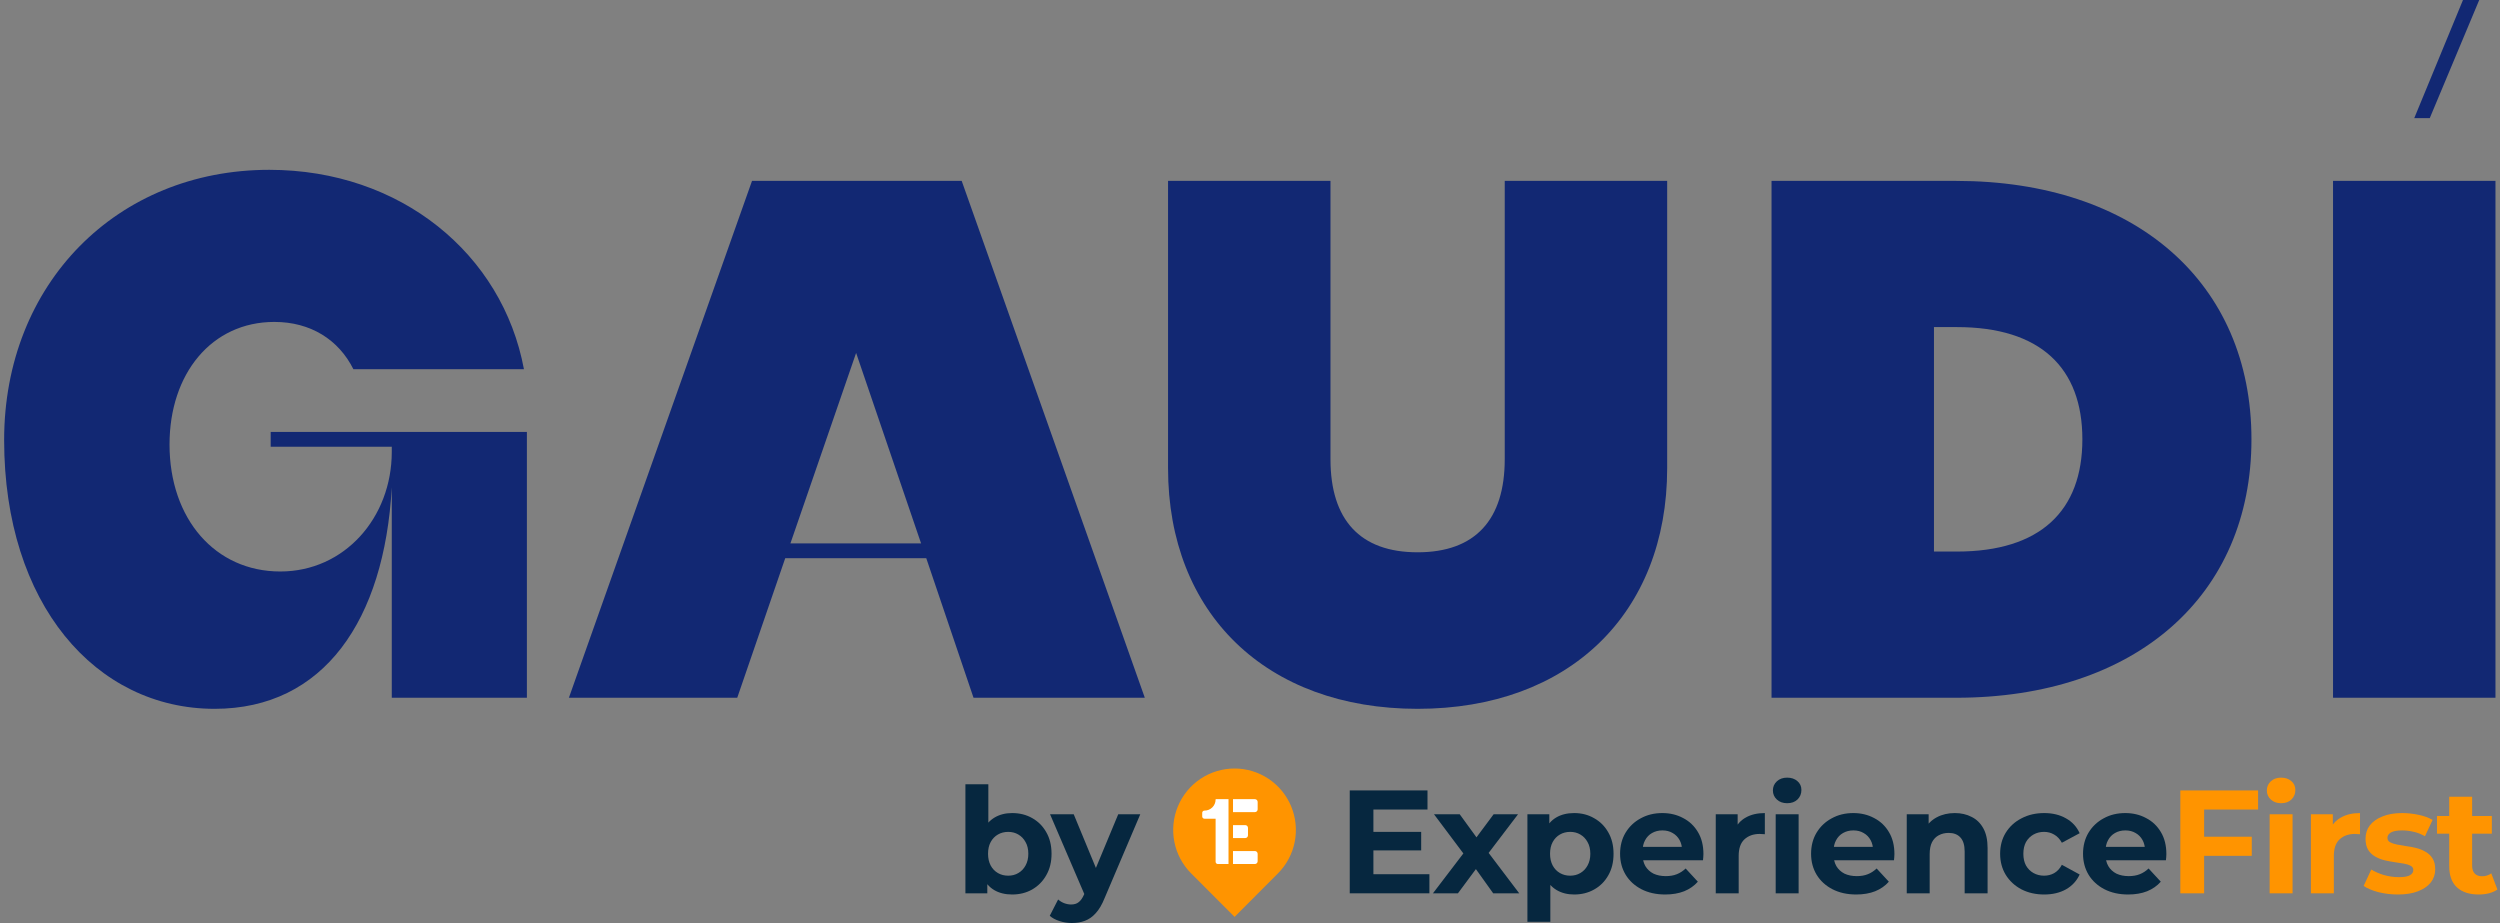
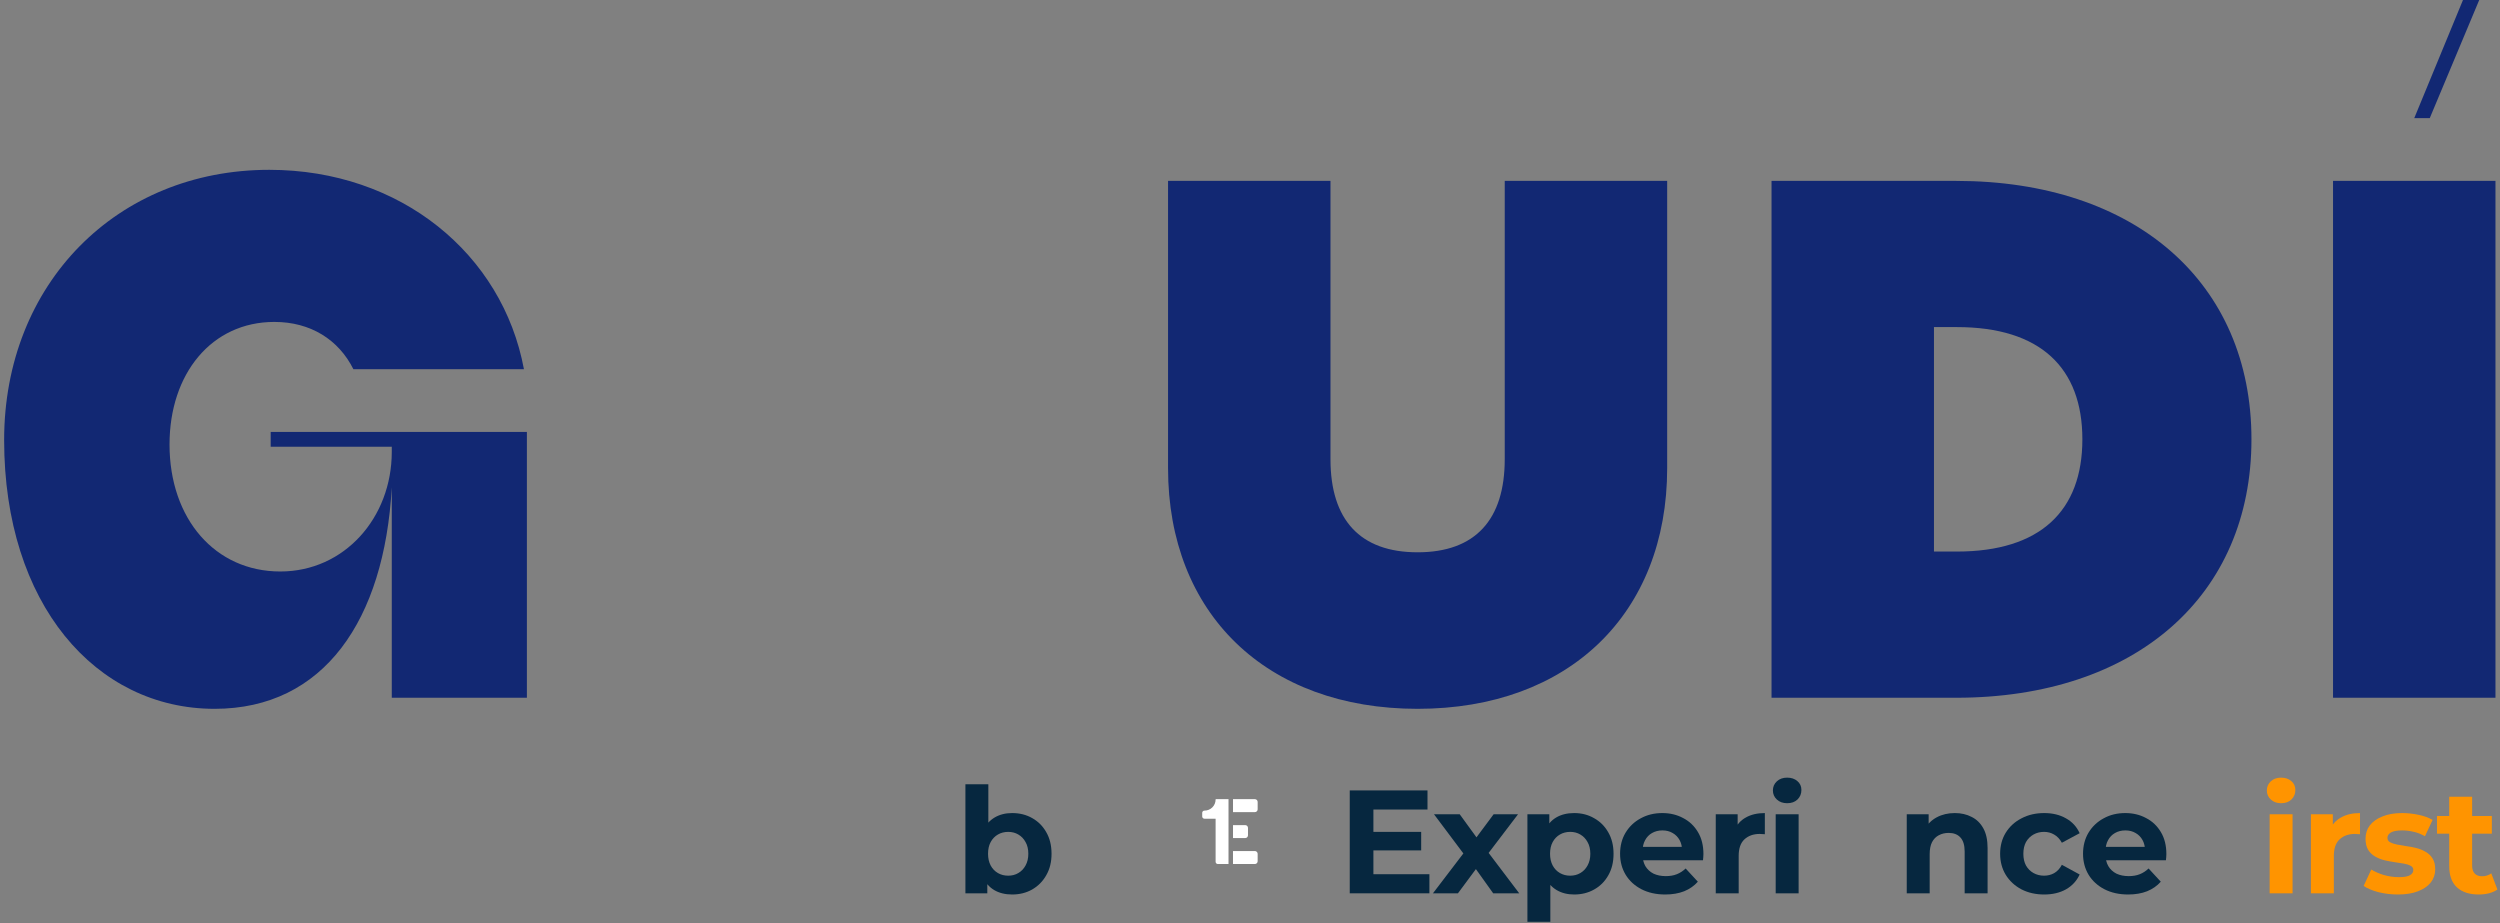
<svg xmlns="http://www.w3.org/2000/svg" width="604" height="223" viewBox="0 0 604 223" fill="none">
  <rect x="0" y="0" width="604" height="223" fill="#808080" stroke="none" />
  <path d="M587.029 28.542H583.283L595.056 0H598.981L587.029 28.542ZM602.905 168.576H563.66V43.705H602.905V168.576Z" fill="#122873" />
  <path d="M472.598 168.576H428.002V43.705H472.598C515.946 43.705 543.952 68.323 543.952 106.141C543.952 143.959 515.946 168.576 472.598 168.576ZM467.247 79.026V133.256H472.777C492.934 133.256 503.102 123.444 503.102 106.141C503.102 88.837 492.934 79.026 472.777 79.026H467.247Z" fill="#122873" />
  <path d="M342.494 171.252C305.925 171.252 282.2 148.24 282.2 113.098V43.705H321.445V110.957C321.445 125.585 328.58 133.434 342.494 133.434C356.409 133.434 363.544 125.585 363.544 110.957V43.705H402.789V113.098C402.789 148.24 379.063 171.252 342.494 171.252Z" fill="#122873" />
-   <path d="M178.118 168.576H137.446L181.686 43.705H232.347L276.587 168.576H235.202L223.785 134.861H189.713L178.118 168.576ZM206.838 85.269L190.962 131.293H222.536L206.838 85.269Z" fill="#122873" />
  <path d="M51.84 171.252C23.12 171.252 1 145.921 1 106.319C1 68.501 28.293 41.029 65.04 41.029C96.793 41.029 121.41 61.365 126.583 89.194H85.376C81.809 82.058 75.03 77.777 66.289 77.777C51.126 77.777 40.958 90.264 40.958 107.389C40.958 125.407 52.018 138.072 67.716 138.072C83.236 138.072 94.652 125.05 94.652 109.173V107.925H65.397V104.357H127.297V168.576H94.652V117.736C92.868 149.846 78.241 171.252 51.84 171.252Z" fill="#122873" />
  <path d="M598.868 216.11C596.619 216.11 594.867 215.542 593.612 214.406C592.357 213.246 591.73 211.529 591.73 209.256V192.494H597.27V209.185C597.27 209.99 597.483 210.618 597.909 211.067C598.335 211.494 598.915 211.707 599.649 211.707C600.525 211.707 601.271 211.47 601.886 210.996L603.378 214.903C602.81 215.305 602.123 215.613 601.318 215.826C600.537 216.016 599.72 216.11 598.868 216.11ZM588.782 201.408V197.146H602.028V201.408H588.782Z" fill="#FF9400" />
  <path d="M579.328 216.11C577.695 216.11 576.12 215.92 574.605 215.542C573.113 215.139 571.93 214.642 571.054 214.05L572.9 210.073C573.776 210.617 574.806 211.067 575.99 211.422C577.197 211.754 578.381 211.919 579.541 211.919C580.82 211.919 581.719 211.765 582.24 211.458C582.785 211.15 583.057 210.724 583.057 210.179C583.057 209.729 582.844 209.398 582.418 209.185C582.015 208.948 581.471 208.77 580.784 208.652C580.098 208.534 579.34 208.415 578.511 208.297C577.706 208.179 576.89 208.025 576.061 207.835C575.232 207.622 574.475 207.314 573.788 206.912C573.102 206.509 572.545 205.965 572.119 205.278C571.717 204.592 571.515 203.704 571.515 202.615C571.515 201.407 571.859 200.342 572.545 199.419C573.255 198.495 574.274 197.773 575.599 197.252C576.925 196.708 578.511 196.436 580.358 196.436C581.66 196.436 582.986 196.578 584.335 196.862C585.685 197.146 586.81 197.56 587.709 198.105L585.863 202.047C584.939 201.502 584.004 201.135 583.057 200.946C582.134 200.733 581.234 200.626 580.358 200.626C579.127 200.626 578.227 200.792 577.659 201.123C577.091 201.455 576.807 201.881 576.807 202.402C576.807 202.875 577.008 203.23 577.41 203.467C577.837 203.704 578.393 203.893 579.08 204.035C579.766 204.177 580.512 204.308 581.317 204.426C582.146 204.521 582.974 204.675 583.803 204.888C584.631 205.101 585.377 205.409 586.04 205.811C586.727 206.19 587.283 206.722 587.709 207.409C588.135 208.072 588.348 208.948 588.348 210.037C588.348 211.221 587.993 212.274 587.283 213.198C586.573 214.097 585.543 214.808 584.193 215.328C582.868 215.849 581.246 216.11 579.328 216.11Z" fill="#FF9400" />
  <path d="M558.316 215.826V196.72H563.608V202.118L562.862 200.555C563.43 199.206 564.342 198.188 565.596 197.501C566.851 196.791 568.378 196.436 570.178 196.436V201.549C569.941 201.526 569.728 201.514 569.538 201.514C569.349 201.49 569.148 201.478 568.935 201.478C567.419 201.478 566.188 201.916 565.241 202.792C564.318 203.645 563.856 204.982 563.856 206.805V215.826H558.316Z" fill="#FF9400" />
  <path d="M548.345 215.826V196.72H553.885V215.826H548.345ZM551.115 194.056C550.097 194.056 549.268 193.76 548.629 193.168C547.99 192.577 547.67 191.843 547.67 190.967C547.67 190.091 547.99 189.357 548.629 188.765C549.268 188.173 550.097 187.877 551.115 187.877C552.133 187.877 552.961 188.161 553.601 188.729C554.24 189.274 554.559 189.984 554.559 190.86C554.559 191.783 554.24 192.553 553.601 193.168C552.985 193.76 552.156 194.056 551.115 194.056Z" fill="#FF9400" />
-   <path d="M532.093 202.153H544.025V206.77H532.093V202.153ZM532.519 215.826H526.766V190.967H545.552V195.583H532.519V215.826Z" fill="#FF9400" />
  <path d="M514.162 216.11C511.984 216.11 510.066 215.684 508.409 214.831C506.776 213.979 505.509 212.819 504.609 211.351C503.71 209.859 503.26 208.167 503.26 206.273C503.26 204.355 503.698 202.662 504.574 201.194C505.473 199.703 506.693 198.543 508.232 197.714C509.77 196.862 511.511 196.436 513.452 196.436C515.322 196.436 517.003 196.838 518.495 197.643C520.01 198.424 521.205 199.561 522.081 201.052C522.957 202.52 523.395 204.284 523.395 206.344C523.395 206.557 523.384 206.805 523.36 207.089C523.336 207.35 523.313 207.598 523.289 207.835H507.77V204.604H520.377L518.246 205.562C518.246 204.568 518.045 203.704 517.642 202.97C517.24 202.236 516.684 201.668 515.973 201.265C515.263 200.839 514.434 200.626 513.487 200.626C512.54 200.626 511.7 200.839 510.966 201.265C510.256 201.668 509.699 202.248 509.297 203.005C508.894 203.739 508.693 204.615 508.693 205.633V206.486C508.693 207.527 508.918 208.451 509.368 209.256C509.841 210.037 510.492 210.641 511.321 211.067C512.173 211.469 513.168 211.671 514.304 211.671C515.322 211.671 516.21 211.517 516.968 211.209C517.749 210.901 518.459 210.44 519.098 209.824L522.046 213.02C521.17 214.014 520.069 214.784 518.743 215.328C517.417 215.849 515.89 216.11 514.162 216.11Z" fill="#06273F" />
  <path d="M493.886 216.11C491.826 216.11 489.992 215.695 488.382 214.867C486.772 214.014 485.505 212.843 484.582 211.351C483.682 209.859 483.232 208.167 483.232 206.273C483.232 204.355 483.682 202.662 484.582 201.194C485.505 199.703 486.772 198.543 488.382 197.714C489.992 196.862 491.826 196.436 493.886 196.436C495.899 196.436 497.651 196.862 499.142 197.714C500.634 198.543 501.734 199.738 502.445 201.301L498.148 203.609C497.651 202.71 497.023 202.047 496.266 201.62C495.532 201.194 494.727 200.981 493.851 200.981C492.904 200.981 492.051 201.194 491.294 201.62C490.536 202.047 489.932 202.65 489.483 203.432C489.057 204.213 488.843 205.16 488.843 206.273C488.843 207.385 489.057 208.332 489.483 209.114C489.932 209.895 490.536 210.499 491.294 210.925C492.051 211.351 492.904 211.564 493.851 211.564C494.727 211.564 495.532 211.363 496.266 210.96C497.023 210.534 497.651 209.859 498.148 208.936L502.445 211.28C501.734 212.819 500.634 214.014 499.142 214.867C497.651 215.695 495.899 216.11 493.886 216.11Z" fill="#06273F" />
  <path d="M472.282 196.436C473.797 196.436 475.146 196.743 476.33 197.359C477.537 197.951 478.484 198.874 479.171 200.129C479.858 201.36 480.201 202.946 480.201 204.888V215.826H474.661V205.74C474.661 204.201 474.318 203.065 473.631 202.331C472.968 201.597 472.021 201.23 470.79 201.23C469.914 201.23 469.121 201.419 468.411 201.798C467.724 202.153 467.18 202.71 466.777 203.467C466.398 204.225 466.209 205.195 466.209 206.379V215.826H460.669V196.72H465.96V202.011L464.966 200.413C465.653 199.135 466.635 198.152 467.914 197.465C469.192 196.779 470.648 196.436 472.282 196.436Z" fill="#06273F" />
-   <path d="M448.459 216.11C446.281 216.11 444.363 215.684 442.706 214.831C441.072 213.979 439.806 212.819 438.906 211.351C438.006 209.859 437.557 208.167 437.557 206.273C437.557 204.355 437.995 202.662 438.871 201.194C439.77 199.703 440.99 198.543 442.528 197.714C444.067 196.862 445.807 196.436 447.749 196.436C449.619 196.436 451.3 196.838 452.792 197.643C454.307 198.424 455.502 199.561 456.378 201.052C457.254 202.52 457.692 204.284 457.692 206.344C457.692 206.557 457.68 206.805 457.657 207.089C457.633 207.35 457.609 207.598 457.586 207.835H442.067V204.604H454.674L452.543 205.562C452.543 204.568 452.342 203.704 451.939 202.97C451.537 202.236 450.98 201.668 450.27 201.265C449.56 200.839 448.731 200.626 447.784 200.626C446.837 200.626 445.997 200.839 445.263 201.265C444.553 201.668 443.996 202.248 443.594 203.005C443.191 203.739 442.99 204.615 442.99 205.633V206.486C442.99 207.527 443.215 208.451 443.665 209.256C444.138 210.037 444.789 210.641 445.618 211.067C446.47 211.469 447.465 211.671 448.601 211.671C449.619 211.671 450.507 211.517 451.264 211.209C452.046 210.901 452.756 210.44 453.395 209.824L456.343 213.02C455.467 214.014 454.366 214.784 453.04 215.328C451.714 215.849 450.187 216.11 448.459 216.11Z" fill="#06273F" />
  <path d="M429.007 215.826V196.72H434.547V215.826H429.007ZM431.777 194.056C430.759 194.056 429.93 193.76 429.291 193.168C428.652 192.577 428.332 191.843 428.332 190.967C428.332 190.091 428.652 189.357 429.291 188.765C429.93 188.173 430.759 187.877 431.777 187.877C432.795 187.877 433.623 188.161 434.263 188.729C434.902 189.274 435.221 189.984 435.221 190.86C435.221 191.783 434.902 192.553 434.263 193.168C433.647 193.76 432.818 194.056 431.777 194.056Z" fill="#06273F" />
  <path d="M414.525 215.826V196.72H419.817V202.118L419.071 200.555C419.639 199.206 420.551 198.188 421.805 197.501C423.06 196.791 424.587 196.436 426.387 196.436V201.549C426.15 201.526 425.937 201.514 425.747 201.514C425.558 201.49 425.357 201.478 425.144 201.478C423.628 201.478 422.397 201.916 421.45 202.792C420.527 203.645 420.065 204.982 420.065 206.805V215.826H414.525Z" fill="#06273F" />
  <path d="M402.315 216.11C400.137 216.11 398.22 215.684 396.562 214.831C394.929 213.979 393.662 212.819 392.763 211.351C391.863 209.859 391.413 208.167 391.413 206.273C391.413 204.355 391.851 202.662 392.727 201.194C393.627 199.703 394.846 198.543 396.385 197.714C397.924 196.862 399.664 196.436 401.605 196.436C403.476 196.436 405.156 196.838 406.648 197.643C408.163 198.424 409.359 199.561 410.235 201.052C411.111 202.52 411.549 204.284 411.549 206.344C411.549 206.557 411.537 206.805 411.513 207.089C411.49 207.35 411.466 207.598 411.442 207.835H395.923V204.604H408.53L406.399 205.562C406.399 204.568 406.198 203.704 405.796 202.97C405.393 202.236 404.837 201.668 404.127 201.265C403.416 200.839 402.588 200.626 401.641 200.626C400.694 200.626 399.853 200.839 399.119 201.265C398.409 201.668 397.853 202.248 397.45 203.005C397.048 203.739 396.847 204.615 396.847 205.633V206.486C396.847 207.527 397.071 208.451 397.521 209.256C397.995 210.037 398.646 210.641 399.474 211.067C400.327 211.469 401.321 211.671 402.457 211.671C403.476 211.671 404.363 211.517 405.121 211.209C405.902 210.901 406.612 210.44 407.252 209.824L410.199 213.02C409.323 214.014 408.222 214.784 406.897 215.328C405.571 215.849 404.044 216.11 402.315 216.11Z" fill="#06273F" />
  <path d="M380.316 216.11C378.707 216.11 377.298 215.755 376.09 215.044C374.883 214.334 373.936 213.257 373.249 211.813C372.587 210.345 372.255 208.498 372.255 206.273C372.255 204.023 372.575 202.177 373.214 200.733C373.853 199.288 374.776 198.211 375.984 197.501C377.191 196.791 378.636 196.436 380.316 196.436C382.116 196.436 383.726 196.85 385.146 197.679C386.59 198.483 387.727 199.62 388.555 201.088C389.408 202.556 389.834 204.284 389.834 206.273C389.834 208.285 389.408 210.025 388.555 211.493C387.727 212.961 386.59 214.097 385.146 214.902C383.726 215.707 382.116 216.11 380.316 216.11ZM369.023 222.715V196.72H374.315V200.626L374.208 206.308L374.563 211.955V222.715H369.023ZM379.358 211.564C380.281 211.564 381.098 211.351 381.808 210.925C382.542 210.499 383.122 209.895 383.548 209.114C383.998 208.309 384.223 207.362 384.223 206.273C384.223 205.16 383.998 204.213 383.548 203.432C383.122 202.65 382.542 202.047 381.808 201.62C381.098 201.194 380.281 200.981 379.358 200.981C378.434 200.981 377.606 201.194 376.872 201.62C376.138 202.047 375.558 202.65 375.132 203.432C374.705 204.213 374.492 205.16 374.492 206.273C374.492 207.362 374.705 208.309 375.132 209.114C375.558 209.895 376.138 210.499 376.872 210.925C377.606 211.351 378.434 211.564 379.358 211.564Z" fill="#06273F" />
  <path d="M346.199 215.826L354.758 204.604L354.651 207.658L346.448 196.72H352.662L357.847 203.858L355.504 203.929L360.866 196.72H366.761L358.522 207.551V204.568L367.045 215.826H360.759L355.326 208.226L357.634 208.546L352.236 215.826H346.199Z" fill="#06273F" />
  <path d="M331.389 200.981H343.357V205.456H331.389V200.981ZM331.815 211.209H345.345V215.826H326.098V190.967H344.884V195.583H331.815V211.209Z" fill="#06273F" />
-   <path d="M258.946 222.999C257.952 222.999 256.969 222.845 255.998 222.538C255.028 222.23 254.235 221.804 253.619 221.259L255.643 217.317C256.07 217.696 256.555 217.992 257.099 218.205C257.668 218.418 258.224 218.525 258.768 218.525C259.55 218.525 260.165 218.335 260.615 217.957C261.089 217.601 261.515 216.998 261.894 216.145L262.888 213.801L263.314 213.198L270.168 196.72H275.495L266.865 216.998C266.25 218.537 265.54 219.744 264.735 220.62C263.953 221.496 263.077 222.112 262.107 222.467C261.16 222.822 260.106 222.999 258.946 222.999ZM262.213 216.572L253.69 196.72H259.408L266.013 212.701L262.213 216.572Z" fill="#06273F" />
  <path d="M244.536 216.11C242.855 216.11 241.411 215.755 240.204 215.045C238.996 214.335 238.073 213.257 237.434 211.813C236.794 210.345 236.475 208.499 236.475 206.273C236.475 204.024 236.806 202.177 237.469 200.733C238.156 199.289 239.103 198.212 240.31 197.502C241.518 196.791 242.926 196.436 244.536 196.436C246.335 196.436 247.945 196.839 249.366 197.644C250.81 198.449 251.946 199.585 252.775 201.053C253.627 202.521 254.054 204.261 254.054 206.273C254.054 208.262 253.627 209.99 252.775 211.458C251.946 212.926 250.81 214.074 249.366 214.903C247.945 215.708 246.335 216.11 244.536 216.11ZM233.243 215.826V189.476H238.783V200.591L238.428 206.238L238.535 211.92V215.826H233.243ZM243.577 211.565C244.501 211.565 245.317 211.352 246.028 210.925C246.762 210.499 247.342 209.896 247.768 209.114C248.218 208.309 248.443 207.362 248.443 206.273C248.443 205.16 248.218 204.213 247.768 203.432C247.342 202.651 246.762 202.047 246.028 201.621C245.317 201.195 244.501 200.982 243.577 200.982C242.654 200.982 241.825 201.195 241.091 201.621C240.358 202.047 239.777 202.651 239.351 203.432C238.925 204.213 238.712 205.16 238.712 206.273C238.712 207.362 238.925 208.309 239.351 209.114C239.777 209.896 240.358 210.499 241.091 210.925C241.825 211.352 242.654 211.565 243.577 211.565Z" fill="#06273F" />
-   <path d="M298.276 221.519L287.784 211.018C285.712 208.942 284.3 206.296 283.728 203.416C283.156 200.535 283.45 197.55 284.572 194.836C285.693 192.123 287.593 189.804 290.03 188.172C292.468 186.541 295.333 185.67 298.264 185.67C301.196 185.67 304.061 186.541 306.499 188.172C308.936 189.804 310.835 192.123 311.957 194.836C313.079 197.55 313.372 200.535 312.801 203.416C312.229 206.296 310.817 208.942 308.744 211.018L298.276 221.519Z" fill="#FF9400" />
  <path d="M303.848 206.281V208.08C303.847 208.257 303.777 208.427 303.652 208.552C303.527 208.677 303.358 208.747 303.182 208.748H297.89C297.89 208.718 297.89 205.613 297.89 205.613H303.182C303.358 205.614 303.527 205.685 303.652 205.81C303.777 205.935 303.847 206.104 303.848 206.281Z" fill="white" />
  <path d="M303.85 193.744V195.541C303.849 195.717 303.779 195.887 303.654 196.012C303.529 196.137 303.36 196.207 303.184 196.208H297.895V193.076H303.184C303.36 193.077 303.529 193.147 303.654 193.272C303.779 193.397 303.849 193.567 303.85 193.744Z" fill="white" />
  <path d="M301.514 200.012V201.809C301.514 201.986 301.444 202.157 301.319 202.282C301.194 202.408 301.025 202.479 300.848 202.479H297.895V199.345H300.837C300.925 199.344 301.013 199.36 301.095 199.393C301.177 199.426 301.251 199.475 301.314 199.537C301.377 199.599 301.427 199.673 301.462 199.755C301.496 199.836 301.514 199.924 301.514 200.012Z" fill="white" />
  <path d="M296.809 193.075V208.748H294.23C294.087 208.748 293.95 208.691 293.849 208.59C293.748 208.488 293.691 208.351 293.691 208.208V197.799H290.994C290.85 197.799 290.713 197.742 290.612 197.64C290.511 197.539 290.454 197.402 290.454 197.258V196.383C290.454 196.239 290.511 196.102 290.612 196.001C290.713 195.899 290.85 195.842 290.994 195.842C291.347 195.845 291.697 195.778 292.024 195.644C292.351 195.511 292.649 195.314 292.899 195.065C293.15 194.816 293.349 194.519 293.485 194.193C293.621 193.866 293.691 193.516 293.691 193.162C293.69 193.15 293.692 193.139 293.697 193.128C293.701 193.118 293.707 193.108 293.715 193.1C293.723 193.092 293.733 193.085 293.744 193.081C293.754 193.077 293.766 193.075 293.777 193.075H296.809Z" fill="white" />
</svg>